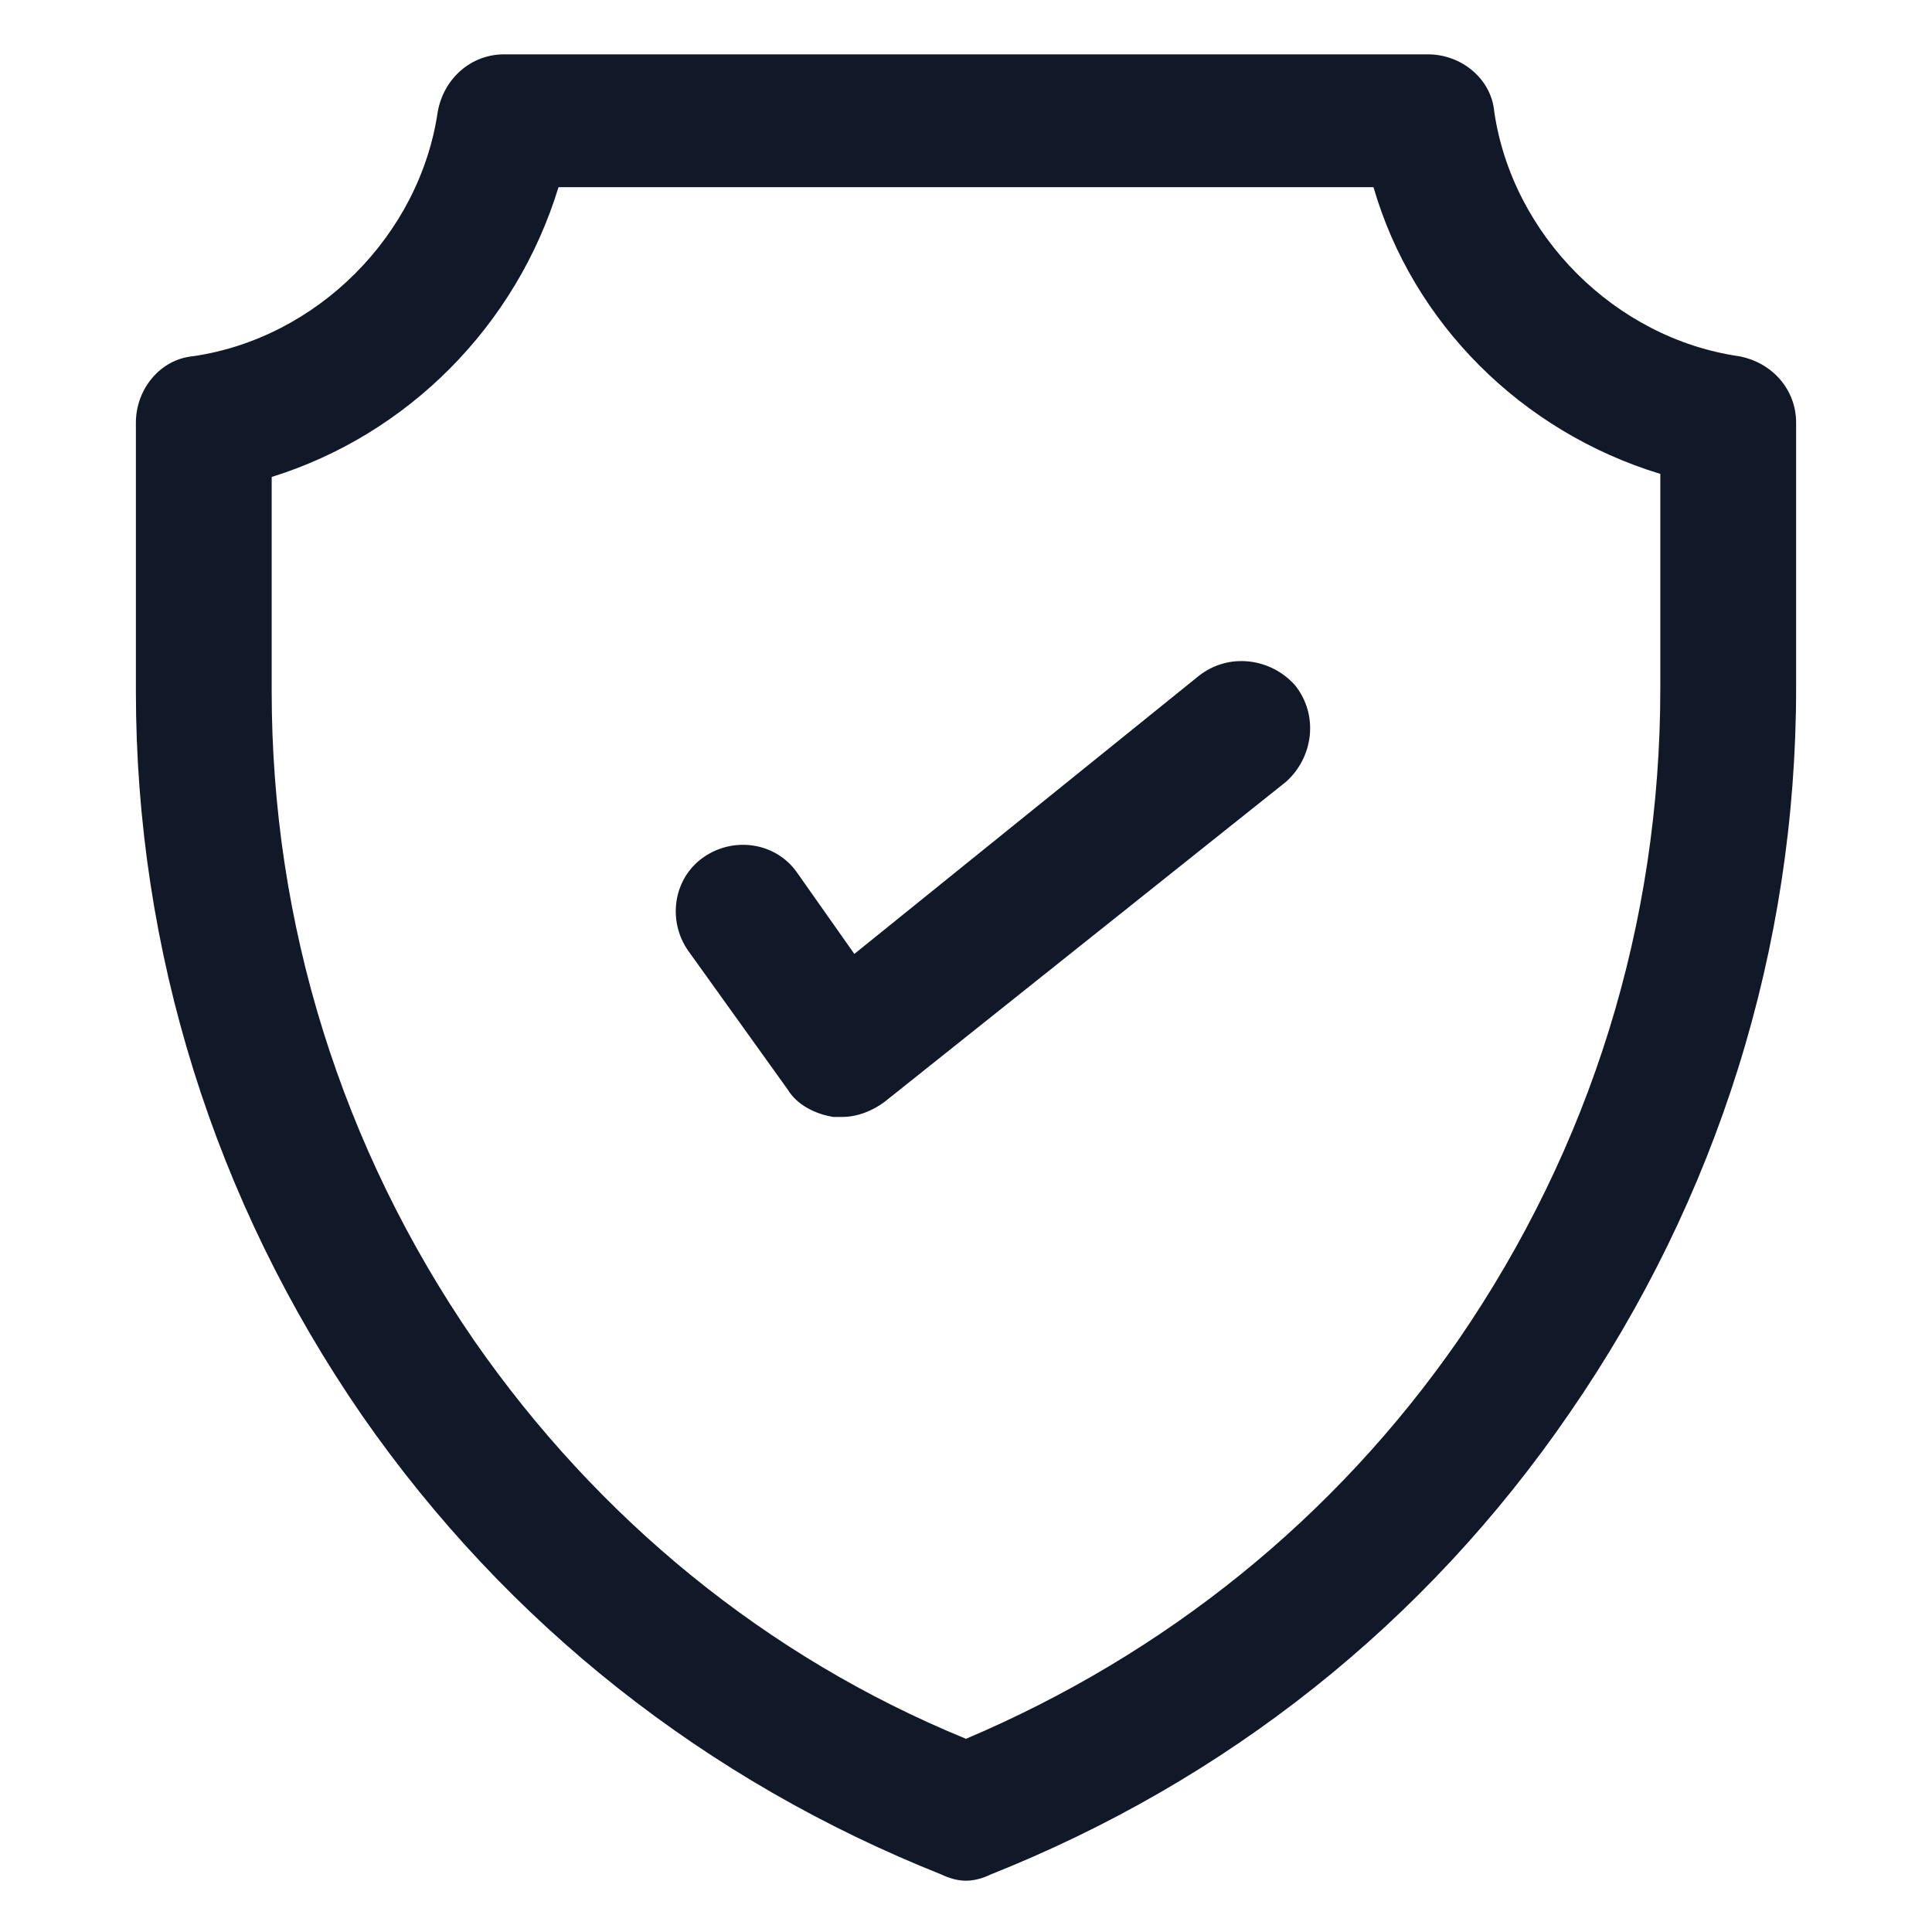
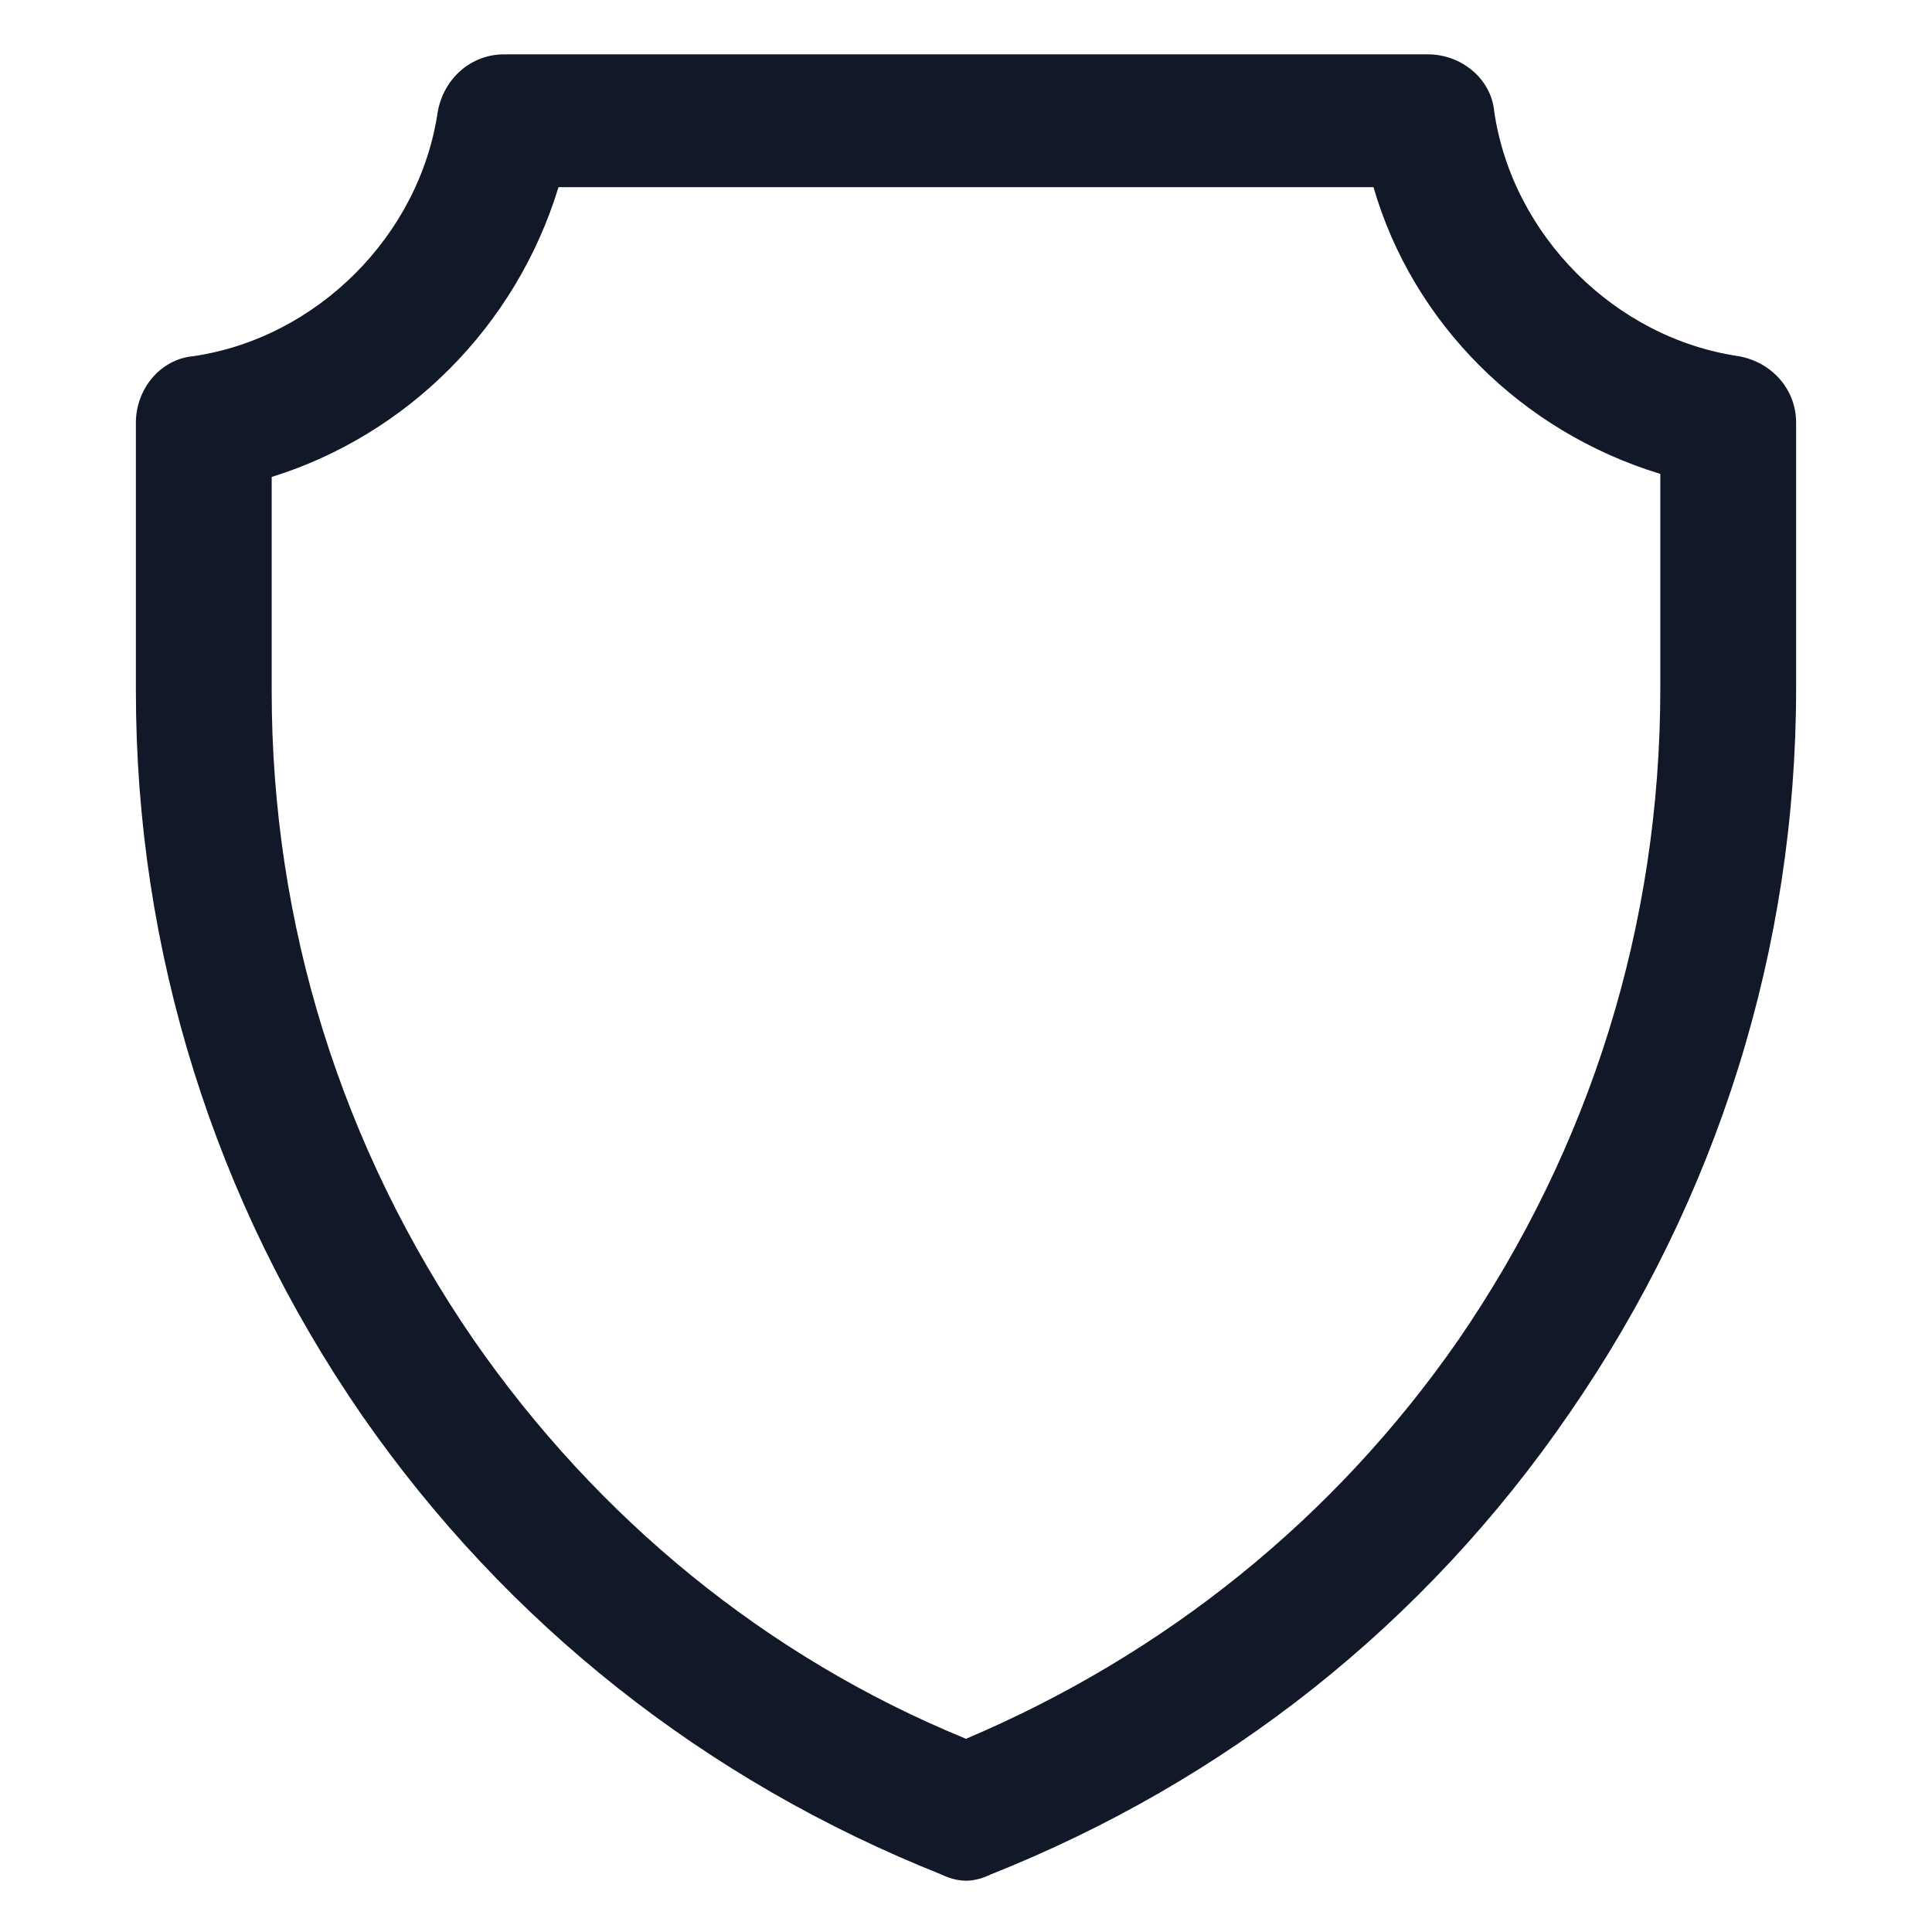
<svg xmlns="http://www.w3.org/2000/svg" width="24" height="24" viewBox="0 0 24 24" fill="none">
  <path d="M12 23.363C11.887 23.363 11.775 23.325 11.7 23.288C8.775 22.125 6.3 20.175 4.5 17.587C2.663 14.925 1.688 11.812 1.688 8.587V5.25C1.688 4.837 1.988 4.462 2.4 4.425C3.938 4.2 5.213 2.925 5.438 1.387C5.513 0.975 5.85 0.675 6.263 0.675H17.738C18.15 0.675 18.525 0.975 18.562 1.387C18.788 2.925 20.062 4.2 21.6 4.425C22.012 4.5 22.312 4.837 22.312 5.25V8.55C22.312 11.775 21.337 14.887 19.5 17.55C17.7 20.175 15.225 22.125 12.3 23.288C12.225 23.325 12.113 23.363 12 23.363ZM3.375 5.925V8.587C3.375 11.475 4.237 14.25 5.888 16.65C7.425 18.863 9.525 20.587 12 21.6C14.475 20.55 16.575 18.863 18.113 16.65C19.762 14.25 20.625 11.475 20.625 8.55V5.887C18.9 5.362 17.55 4.012 17.062 2.325H6.938C6.412 4.05 5.062 5.4 3.375 5.925Z" fill="#111928" />
-   <path d="M10.463 13.875C10.425 13.875 10.387 13.875 10.35 13.875C10.125 13.838 9.9 13.725 9.787 13.537L8.55 11.812C8.287 11.438 8.363 10.912 8.738 10.65C9.113 10.387 9.637 10.463 9.9 10.838L10.613 11.85L14.887 8.4C15.262 8.1 15.787 8.175 16.087 8.512C16.387 8.887 16.312 9.412 15.975 9.712L10.988 13.688C10.838 13.8 10.65 13.875 10.463 13.875Z" fill="#111928" />
</svg>